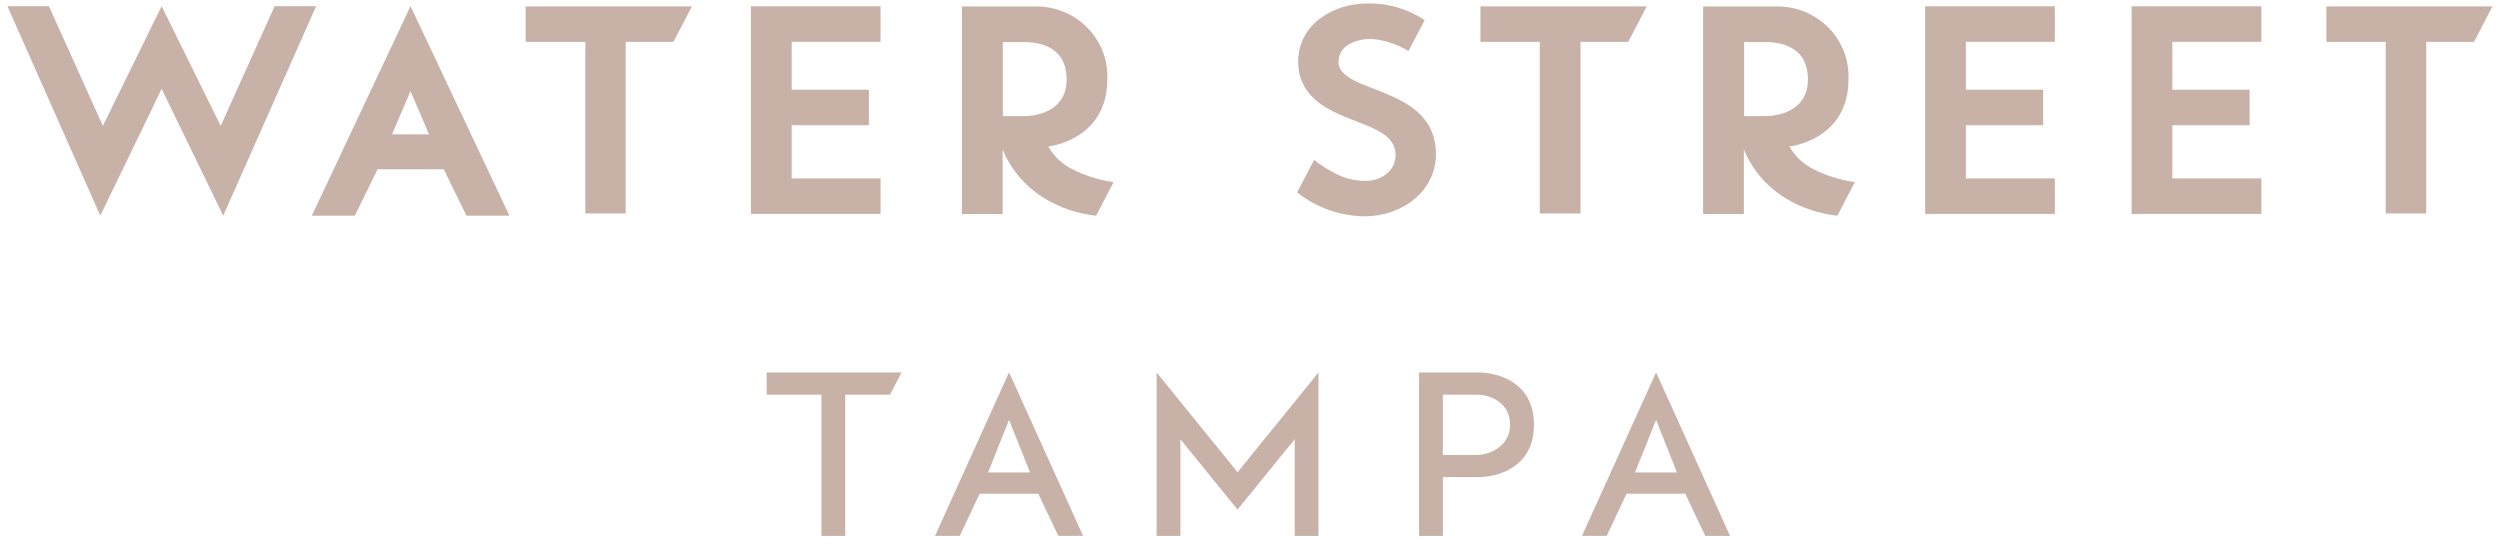
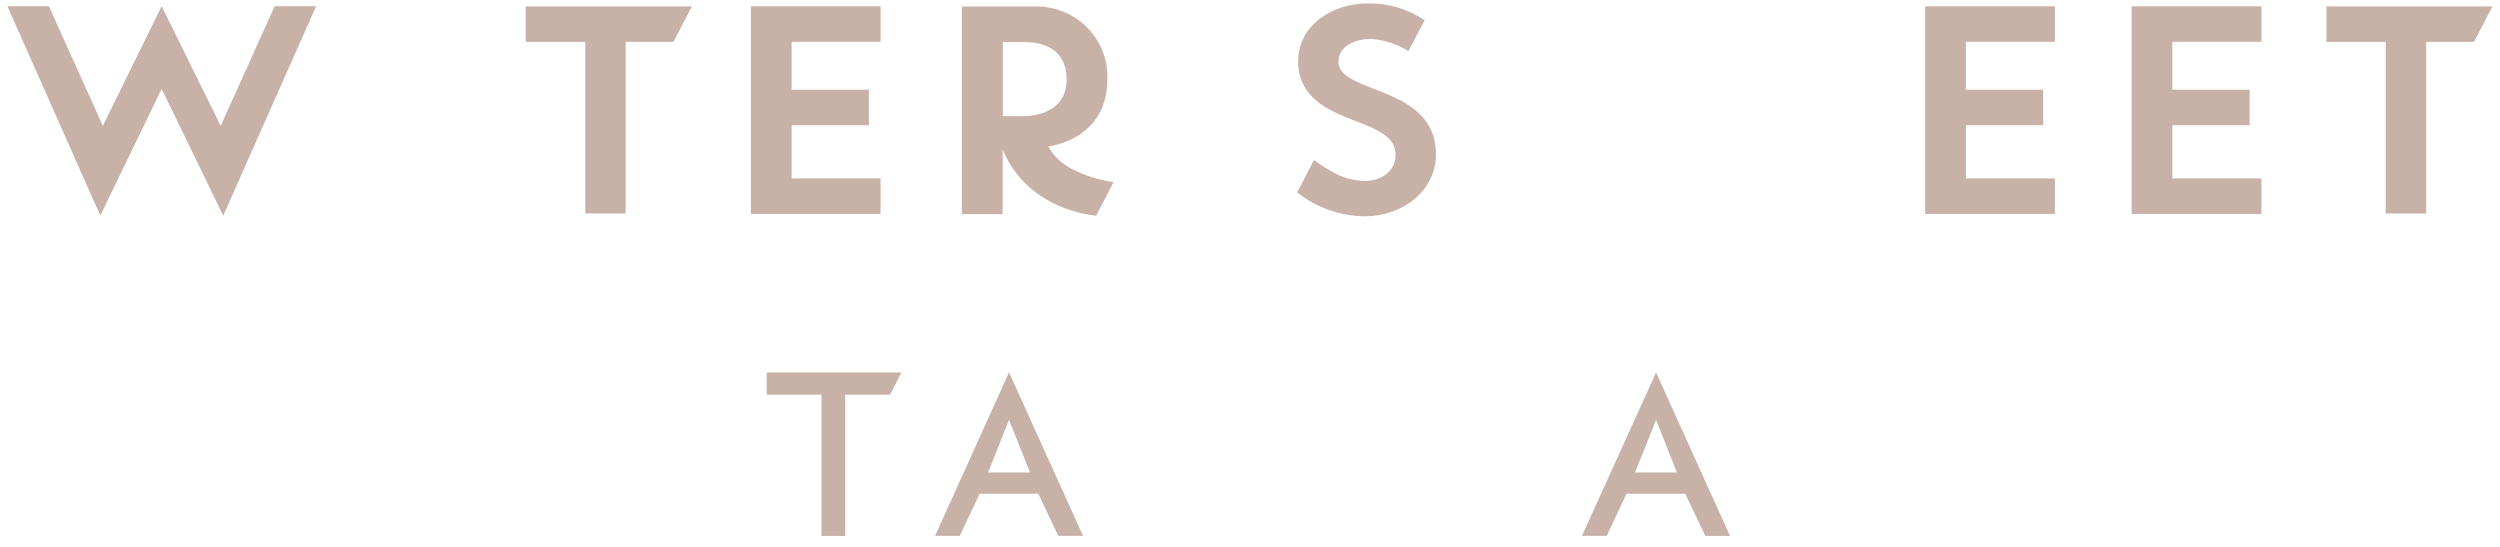
<svg xmlns="http://www.w3.org/2000/svg" width="169" height="37" viewBox="0 0 169 37" fill="none">
  <g clip-path="url(#clip0_679:429)">
    <path d="M66.796 31.938H69.63L68.211 28.381L66.796 31.938ZM70.191 33.377H66.22L64.882 36.223H63.21L68.211 25.168L73.215 36.223H71.54L70.191 33.377Z" fill="#C8B2A8" />
    <path d="M110.526 31.939H113.36L111.952 28.381L110.526 31.939ZM113.921 33.378H109.951L108.616 36.223H106.941L111.952 25.179L116.953 36.234H115.281L113.929 33.388" fill="#C8B2A8" />
-     <path d="M83.657 34.446L79.796 29.694V36.234H78.187V25.179L83.66 31.921L89.13 25.179V36.234H87.521V29.694L83.657 34.446Z" fill="#C8B2A8" />
-     <path d="M99.883 30.752C100.657 30.752 102.083 30.183 102.083 28.715C102.083 27.165 100.646 26.679 99.883 26.679H97.537V30.752H99.883ZM97.537 32.252V36.234H95.928V25.179H99.96C101.06 25.179 103.696 25.711 103.696 28.715C103.696 31.719 101.057 32.252 99.964 32.252H97.537Z" fill="#C8B2A8" />
    <path d="M60.945 25.179H51.827V26.679H55.53V36.23H57.139V26.679H60.164L60.945 25.179Z" fill="#C8B2A8" />
    <path d="M53.517 2.828V6.065H58.738V8.465H53.517V12.062H59.526V14.462H50.76V0.425H59.526V2.828H53.517Z" fill="#C8B2A8" />
    <path d="M132.894 2.828V6.065H138.118V8.465H132.894V12.062H138.91V14.462H130.141V0.425H138.91V2.828H132.894Z" fill="#C8B2A8" />
    <path d="M146.851 2.828V6.065H152.075V8.465H146.851V12.062H152.871V14.462H144.098V0.425H152.871V2.828H146.851Z" fill="#C8B2A8" />
    <path d="M0.5 0.417H3.305L6.953 8.508L10.927 0.417L14.919 8.508L18.567 0.417H21.372L15.091 14.577L10.927 6.011L6.78 14.577L0.5 0.417Z" fill="#C8B2A8" />
-     <path d="M26.501 9.08H29.001L27.751 6.159L26.501 9.08ZM21.082 14.577L27.751 0.417L34.438 14.577H31.531L29.998 11.444H25.522L23.989 14.577H21.082Z" fill="#C8B2A8" />
    <path d="M69.172 7.85H67.79V2.842H69.172C70.781 2.842 72.105 3.475 72.105 5.382C72.105 7.289 70.462 7.85 69.172 7.85ZM75.29 12.314C74.309 12.178 73.359 11.88 72.478 11.433C71.796 11.093 71.233 10.559 70.865 9.9C70.865 9.9 74.854 9.487 74.854 5.364C74.882 4.742 74.785 4.122 74.567 3.537C74.35 2.953 74.017 2.417 73.588 1.959C73.159 1.501 72.641 1.131 72.066 0.871C71.491 0.61 70.868 0.463 70.235 0.439H65.025V14.469H67.778V10.105C68.353 11.512 69.384 12.694 70.711 13.469C71.745 14.076 72.901 14.455 74.099 14.581L75.276 12.314" fill="#C8B2A8" />
-     <path d="M119.285 7.85H117.903V2.842H119.285C120.898 2.842 122.218 3.475 122.218 5.382C122.218 7.289 120.561 7.85 119.285 7.85ZM125.418 12.314C124.429 12.181 123.471 11.883 122.584 11.433C121.9 11.094 121.336 10.56 120.968 9.9C120.968 9.9 124.957 9.487 124.957 5.364C124.985 4.742 124.887 4.121 124.669 3.536C124.451 2.951 124.118 2.414 123.688 1.957C123.258 1.499 122.74 1.129 122.163 0.869C121.587 0.608 120.964 0.462 120.33 0.439H115.131V14.469H117.884V10.105C118.461 11.511 119.491 12.693 120.817 13.469C121.852 14.075 123.007 14.454 124.205 14.581L125.385 12.314" fill="#C8B2A8" />
    <path d="M46.775 0.432H35.534V2.831H39.567V14.43H42.295V2.831H45.521L46.775 0.432Z" fill="#C8B2A8" />
-     <path d="M111.318 0.432H100.078V2.831H104.088V14.43H106.842V2.831H110.068L111.318 0.432Z" fill="#C8B2A8" />
    <path d="M168.5 0.432H157.263V2.831H161.274V14.43H164.013V2.831H167.242L168.489 0.432" fill="#C8B2A8" />
    <path d="M90.491 4.152C90.491 3.072 91.653 2.63 92.69 2.63C93.585 2.699 94.449 2.981 95.209 3.45L96.309 1.363C95.172 0.601 93.821 0.206 92.445 0.234C90.084 0.234 87.756 1.673 87.756 4.169C87.756 5.749 88.654 6.709 89.776 7.35C91.689 8.45 94.34 8.67 94.34 10.469C94.34 11.49 93.482 12.228 92.261 12.228C91.5 12.218 90.754 12.014 90.098 11.634C89.652 11.398 89.229 11.122 88.833 10.81L87.686 13.008C88.978 14.032 90.583 14.601 92.243 14.624C94.809 14.624 97.071 12.904 97.071 10.425C97.071 5.706 90.472 6.407 90.472 4.148" fill="#C8B2A8" />
  </g>
  <defs>
    <clipPath id="clip0_679:429">
      <rect width="168" height="36" fill="white" transform="translate(0.5 0.23)" />
    </clipPath>
  </defs>
</svg>